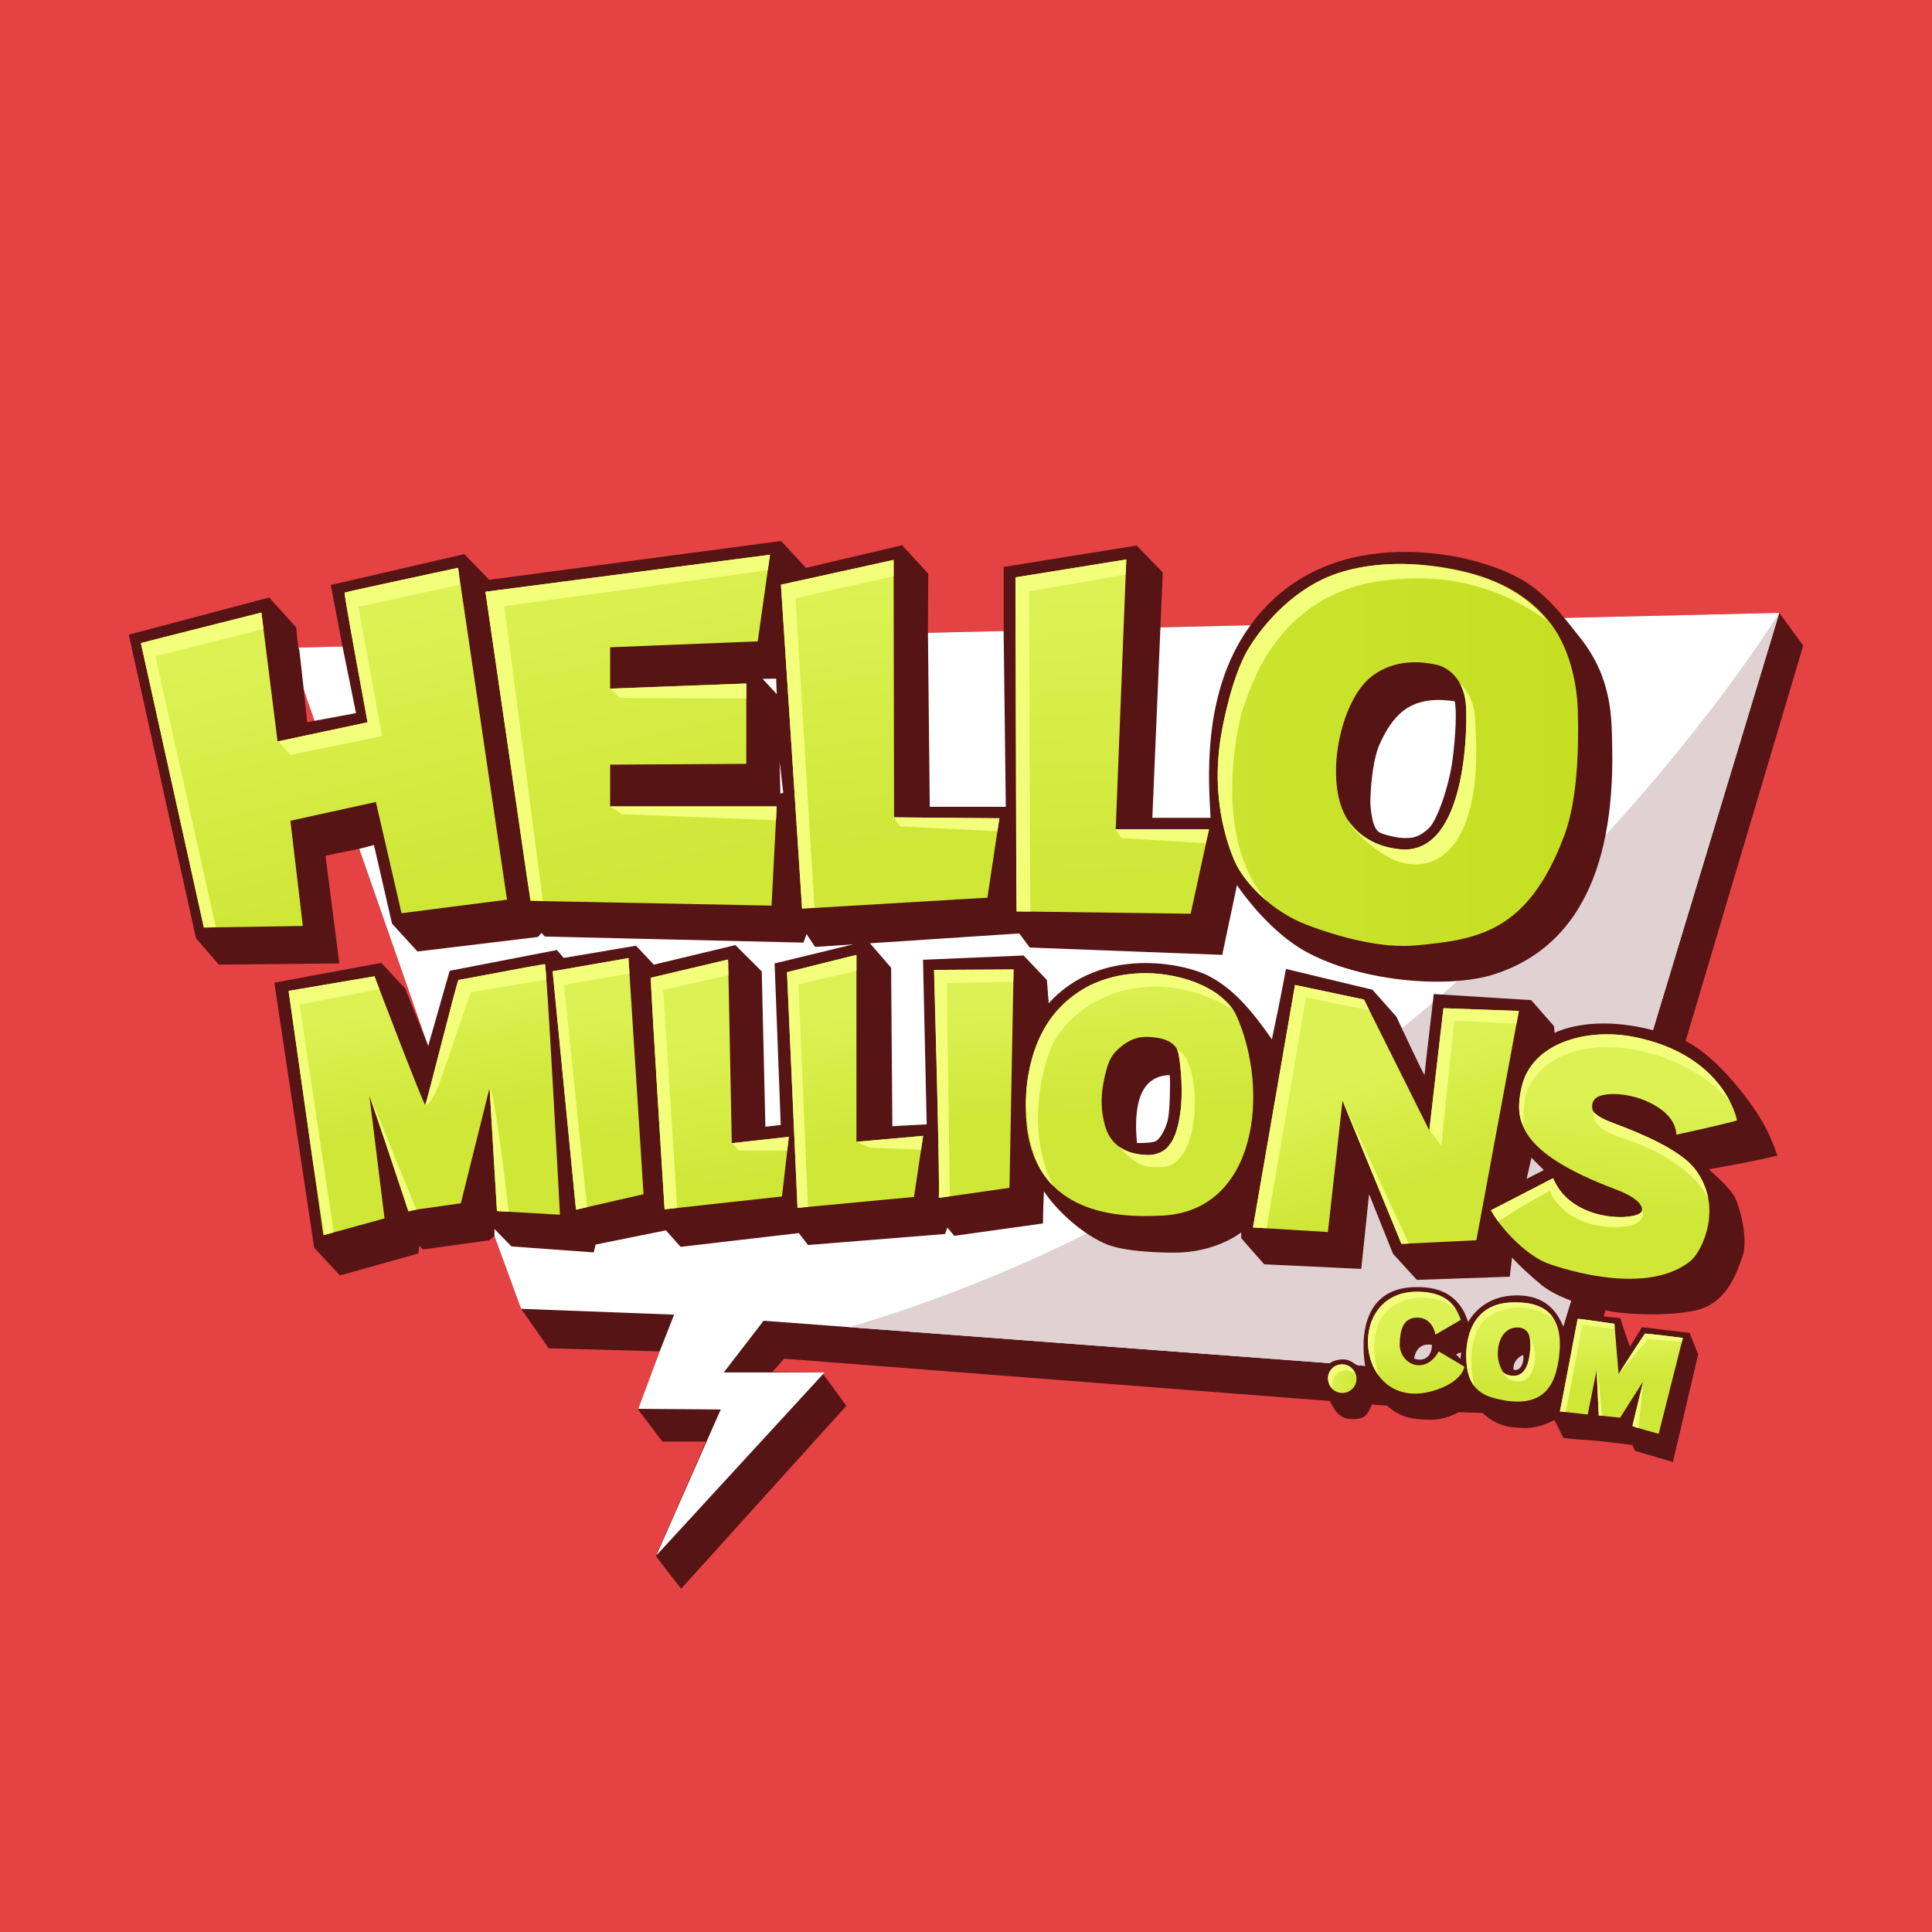
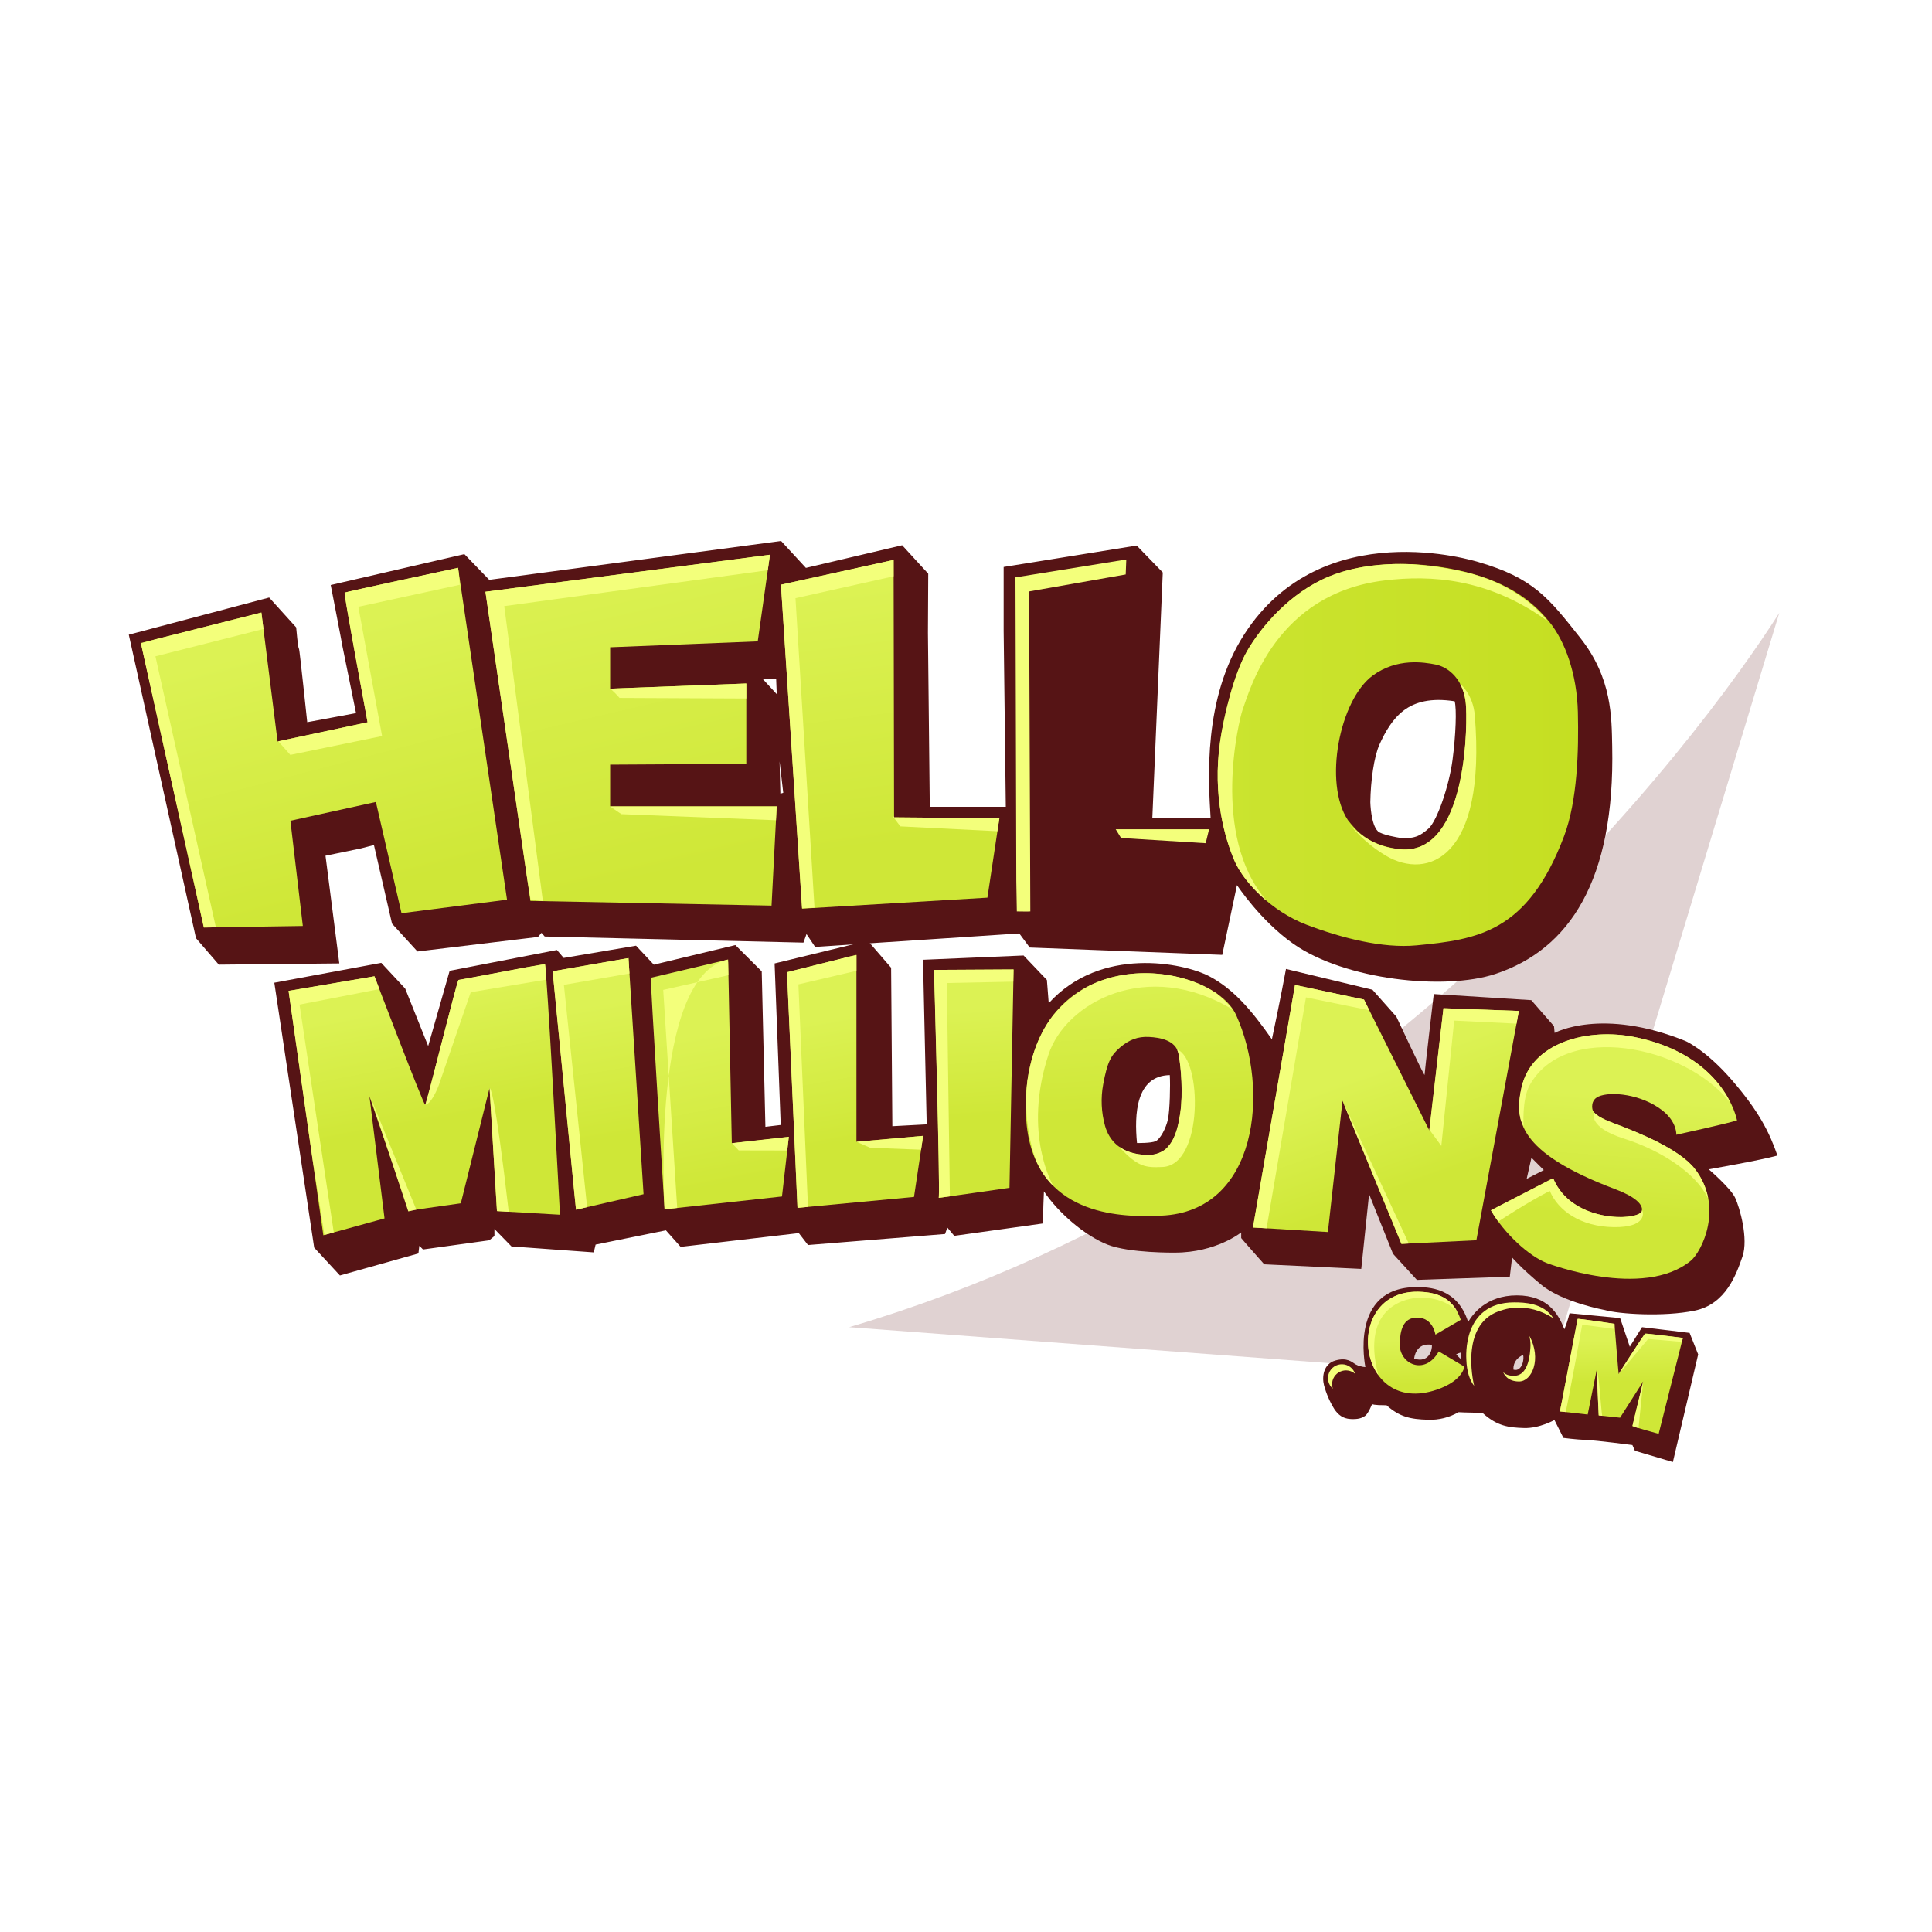
<svg xmlns="http://www.w3.org/2000/svg" width="150" height="150" viewBox="0 0 150 150">
  <defs>
    <linearGradient id="a" x1="47.576%" x2="50.508%" y1="8.834%" y2="61.966%">
      <stop offset="0%" stop-color="#DCF254" />
      <stop offset="100%" stop-color="#CFE737" />
    </linearGradient>
    <linearGradient id="b" x1="51.774%" x2="47.608%" y1="25.772%" y2="78.721%">
      <stop offset="0%" stop-color="#DCF254" />
      <stop offset="100%" stop-color="#CFE737" />
    </linearGradient>
    <linearGradient id="c" x1="45.347%" x2="51.445%" y1="6.442%" y2="81.463%">
      <stop offset="0%" stop-color="#DCF254" />
      <stop offset="100%" stop-color="#CFE737" />
    </linearGradient>
    <linearGradient id="d" x1="44.165%" x2="62.531%" y1="-4.765%" y2="91.113%">
      <stop offset="0%" stop-color="#DCF254" />
      <stop offset="100%" stop-color="#CFE737" />
    </linearGradient>
    <linearGradient id="e" x1="43.796%" x2="62.499%" y1="19.527%" y2="89.897%">
      <stop offset="0%" stop-color="#DCF254" />
      <stop offset="100%" stop-color="#CFE737" />
    </linearGradient>
    <linearGradient id="f" x1="46.777%" x2="55.121%" y1="14.1%" y2="57.775%">
      <stop offset="0%" stop-color="#DCF254" />
      <stop offset="100%" stop-color="#CFE737" />
    </linearGradient>
    <linearGradient id="g" x1="48.637%" x2="51.965%" y1="18.316%" y2="72.303%">
      <stop offset="0%" stop-color="#DCF254" />
      <stop offset="100%" stop-color="#CFE737" />
    </linearGradient>
    <linearGradient id="h" x1="45.391%" x2="52.059%" y1="28.253%" y2="90.484%">
      <stop offset="0%" stop-color="#DCF254" />
      <stop offset="100%" stop-color="#CFE737" />
    </linearGradient>
    <linearGradient id="i" x1="45.085%" x2="49.9%" y1="23.31%" y2="73.15%">
      <stop offset="0%" stop-color="#DCF254" />
      <stop offset="100%" stop-color="#CFE737" />
    </linearGradient>
    <linearGradient id="j" x1="49.545%" x2="50.697%" y1="16.741%" y2="64.543%">
      <stop offset="0%" stop-color="#DCF254" />
      <stop offset="100%" stop-color="#CFE737" />
    </linearGradient>
    <linearGradient id="k" x1="47.547%" x2="50.166%" y1="8.425%" y2="90.777%">
      <stop offset="0%" stop-color="#DCF254" />
      <stop offset="100%" stop-color="#CFE737" />
    </linearGradient>
    <linearGradient id="l" x1="0%" x2="100%" y1="50%" y2="50%">
      <stop offset="0%" stop-color="#DCF254" />
      <stop offset="100%" stop-color="#CFE737" />
    </linearGradient>
    <linearGradient id="m" x1="43.296%" x2="59.61%" y1="33.625%" y2="77.745%">
      <stop offset="0%" stop-color="#DCF254" />
      <stop offset="100%" stop-color="#CFE737" />
    </linearGradient>
    <linearGradient id="n" x1="49.016%" x2="50.554%" y1="39.046%" y2="74.838%">
      <stop offset="0%" stop-color="#DCF254" />
      <stop offset="100%" stop-color="#CFE737" />
    </linearGradient>
    <linearGradient id="o" x1="49.29%" x2="50.172%" y1="18.261%" y2="55.196%">
      <stop offset="0%" stop-color="#DCF254" />
      <stop offset="100%" stop-color="#CFE737" />
    </linearGradient>
    <linearGradient id="p" x1="51.935%" x2="48.872%" y1="24.873%" y2="69.684%">
      <stop offset="0%" stop-color="#DCF254" />
      <stop offset="100%" stop-color="#CFE737" />
    </linearGradient>
    <linearGradient id="q" x1="-.004%" x2="99.999%" y1="49.999%" y2="49.999%">
      <stop offset="0%" stop-color="#CBE430" />
      <stop offset="100%" stop-color="#C5DF22" />
    </linearGradient>
  </defs>
  <g fill="none" fill-rule="evenodd">
-     <rect width="150" height="150" fill="#E54243" fill-rule="nonzero" />
    <g fill-rule="nonzero" transform="translate(10 42)">
      <g transform="translate(12.44 5.582)">
-         <path fill="#561415" d="M-2.02949764e-15,2.708 L15.948,48.382 L18.019,54.035 L20.161,57.099 L28.777,57.337 L27.11,61.873 L28.991,64.343 L32.371,64.343 C32.371,64.343 28.516,73.131 28.491,73.202 C28.467,73.274 30.443,75.768 30.443,75.768 L43.272,61.564 L41.369,58.974 L37.537,58.927 L38.441,57.906 L99.684,62.655 L117.56,2.541 L115.703,-2.0251711e-15 L-2.02949764e-15,2.708 Z" />
        <path fill="#FFF" d="M41.577,58.974 L33.754,58.974 L36.846,54.96 L97.684,59.52 L115.703,-2.0251711e-15 L0,2.708 L15.948,48.382 L18.019,54.035 L29.897,54.487 L28.778,57.337 L27.119,61.799 L33.518,61.849 C33.518,61.849 28.527,73.17 28.52,73.184 L41.577,58.974 Z" />
        <path fill="#E0D2D2" d="M43.489,55.459 L97.684,59.522 L115.703,-2.0251711e-15 C109.489,9.776 84.42,43.41 43.489,55.459 Z" />
      </g>
      <g fill="#561415">
        <path d="M121.181,61.487 L117.487,61.042 L116.536,62.561 L115.786,60.335 L111.858,59.962 C111.757,60.386 111.622,60.802 111.456,61.205 C111.01,60.047 110.18,58.573 107.77,58.573 C105.359,58.573 104.325,60.069 103.985,60.639 C103.147,57.95 100.843,57.931 99.986,57.931 C94.744,57.931 95.988,64.012 96.006,64.13 C95.745,64.12 95.489,64.053 95.256,63.935 C94.971,63.757 94.597,63.365 93.668,63.633 C92.74,63.901 92.633,64.916 92.794,65.54 C92.969,66.198 93.24,66.828 93.6,67.407 C93.904,67.853 94.261,68.138 94.849,68.173 C95.438,68.209 95.742,68.102 95.992,67.924 C96.242,67.746 96.527,67.016 96.527,67.016 C96.527,67.016 96.599,67.106 97.653,67.106 C98.653,67.997 99.474,68.193 100.885,68.229 C101.71,68.258 102.526,68.054 103.241,67.642 C103.241,67.642 103.812,67.677 105.098,67.696 C106.24,68.729 107.133,68.836 108.33,68.872 C109.526,68.907 110.686,68.249 110.686,68.249 L111.383,69.638 C111.383,69.638 112.311,69.764 113.168,69.799 C114.025,69.835 116.738,70.191 116.738,70.191 L116.935,70.637 L119.882,71.511 L121.845,63.157 L121.181,61.487 Z M99.795,63.482 C99.795,63.482 99.891,62.199 101.176,62.413 C101.199,62.846 100.938,63.844 99.795,63.488 L99.795,63.482 Z M103.39,63.506 L103.057,63.15 C103.177,63.086 103.305,63.038 103.438,63.007 L103.39,63.506 Z M107.507,64.337 C107.507,64.337 107.388,63.6 108.245,63.197 C108.364,63.441 108.197,64.532 107.507,64.343 L107.507,64.337 Z" />
        <path d="M111.37,17.741 C111.37,17.741 115.44,17.028 116.701,16.672 C116.083,14.867 115.249,13.228 113.202,10.853 C111.156,8.479 109.585,7.79 109.585,7.79 C103.053,5.139 99.402,7.151 99.402,7.151 L99.354,6.627 L97.589,4.607 L90.019,4.133 C90.019,4.133 89.305,10.214 89.305,10.403 C89.305,10.593 87.116,5.89 87.116,5.89 L85.259,3.799 L78.547,2.185 C78.547,2.185 78.072,4.75 77.452,7.647 C75.834,5.32 74.406,3.704 72.596,2.755 C70.587,1.7 64.157,0.396 60.124,4.845 L59.982,3.04 L58.172,1.14 L50.365,1.472 L50.65,14.251 L47.984,14.393 L47.888,2.091 L46.079,-4.0503422e-15 L38.842,1.757 L39.318,14.298 L38.128,14.44 L37.843,2.374 L35.796,0.332 L29.465,1.853 L28.084,0.38 L22.467,1.331 L21.943,0.714 L13.613,2.329 L11.946,8.171 L10.161,3.707 L8.305,1.712 L-2.02949764e-15,3.253 L3.095,23.822 L5.094,25.984 L11.188,24.274 L11.259,23.679 L11.545,23.964 L16.686,23.252 L17.09,22.92 L17.09,22.374 L18.411,23.728 L24.802,24.191 L24.945,23.585 L30.404,22.479 L31.546,23.762 L40.722,22.693 L41.436,23.619 L52.075,22.764 L52.254,22.266 L52.789,22.907 L59.68,21.945 C59.68,21.945 59.68,21.054 59.752,19.451 C60.894,21.161 62.965,22.907 64.679,23.584 C66.392,24.261 69.927,24.208 69.927,24.208 C73.123,24.208 75.068,22.64 75.068,22.64 C75.068,22.64 75.068,23.058 75.068,23.078 C75.068,23.098 76.856,25.117 76.856,25.117 L84.39,25.473 L84.997,19.666 L86.853,24.298 L88.71,26.328 L95.922,26.079 L96.1,24.583 C96.1,24.583 96.743,25.367 98.385,26.72 C100.028,28.074 103.301,28.667 103.301,28.667 C104.348,28.976 107.847,29.213 110.275,28.714 C112.702,28.215 113.512,25.888 113.988,24.51 C114.463,23.132 113.774,20.709 113.417,19.95 C113.059,19.19 111.37,17.741 111.37,17.741 Z M69.383,13.846 C69.24,14.534 68.787,15.39 68.43,15.556 C68.073,15.723 66.978,15.699 66.978,15.699 C66.768,13.506 66.874,10.477 69.524,10.426 C69.574,11.234 69.526,13.158 69.383,13.846 Z M97.232,18.481 L97.603,16.843 L98.563,17.801 L97.232,18.481 Z" transform="translate(11.298 31.044)" />
        <path d="M115.17,15.937 C115.123,13.704 115.17,10.664 112.695,7.529 C110.22,4.394 109.029,2.874 104.793,1.639 C104.539,1.568 92.67,-2.165 86.608,7.244 C83.386,12.244 83.814,18.542 83.99,21.495 L79.467,21.495 L80.277,2.445 L78.253,0.356 L67.923,2.019 L67.923,6.983 L68.09,20.64 L62.187,20.64 L62.044,7.125 L62.068,2.541 L60.044,0.332 L52.571,2.091 L50.643,0 L27.983,3.017 L26.055,1.022 L15.678,3.42 C15.678,3.42 16.582,8.076 16.582,8.147 C16.582,8.164 17.642,13.366 17.642,13.366 L13.853,14.071 C13.853,14.071 13.25,8.352 13.217,8.371 C13.139,8.421 12.996,6.711 12.996,6.711 L10.898,4.392 L0,7.276 L5.217,30.842 L6.989,32.895 L16.344,32.8 L15.272,24.439 L18.033,23.869 L19.033,23.608 L20.437,29.712 L22.412,31.874 L31.77,30.746 L32.042,30.426 L32.29,30.711 L52.38,31.185 L52.618,30.52 L53.285,31.517 L69.137,30.473 L69.947,31.566 L84.895,32.136 L86.038,26.72 C86.038,26.72 87.847,29.475 90.418,31.281 C94.398,34.075 102.144,34.933 106.127,33.608 C111.837,31.708 115.393,26.364 115.17,15.937 Z M49.211,10.707 L50.26,10.691 L50.307,11.895 L49.211,10.707 Z M50.589,19.618 L50.526,17.117 L50.812,19.555 L50.589,19.618 Z M102.77,17.03 C102.508,19.001 101.58,21.733 100.913,22.327 C100.246,22.921 99.771,23.158 98.628,23.039 C98.628,23.039 97.286,22.83 96.982,22.541 C96.429,22.018 96.392,20.285 96.392,20.285 C96.416,18.622 96.677,16.746 97.106,15.796 C97.534,14.845 98.106,13.825 98.987,13.159 C99.868,12.494 101.105,12.162 102.938,12.447 C103.103,13.015 103.031,15.059 102.77,17.03 Z" />
      </g>
      <g transform="translate(.937 1.069)">
        <path fill="url(#a)" d="M85.037,35.738 C83.1,31.494 69.566,29.522 68.716,41.969 C68.716,41.969 68.573,43.88 69.002,45.614 C70.484,51.655 76.913,51.407 79.217,51.315 C86.729,51.004 87.664,41.528 85.037,35.738 Z M80.709,43.313 C80.497,44.728 80.107,46.674 78.085,46.605 C76.062,46.535 75.175,45.472 74.857,44.34 C74.565,43.291 74.516,42.19 74.714,41.119 C75.034,39.385 75.317,38.855 76.027,38.252 C76.736,37.649 77.41,37.397 78.262,37.438 C79.113,37.48 80.354,37.686 80.567,38.748 C80.779,39.81 80.917,41.898 80.704,43.313 L80.709,43.313 Z" />
-         <path fill="url(#b)" d="M106.621,58.048 C102.554,58.048 102.908,62.349 102.908,62.48 C102.978,64.462 103.867,65.175 105.156,65.504 C109.186,66.537 109.869,64.106 110.103,62.288 C110.652,58.134 107.815,58.048 106.621,58.048 Z M107.875,61.646 C107.805,62.69 107.51,63.75 106.604,63.75 C105.837,63.75 105.699,63.349 105.699,63.349 C105.421,62.859 105.305,62.293 105.368,61.733 C105.455,60.736 106.012,59.995 106.849,59.995 C107.685,59.995 107.947,60.603 107.877,61.645 L107.875,61.646 Z" />
        <polygon fill="url(#c)" points="58.442 .403 58.478 20.39 66.654 20.461 65.725 26.625 51.337 27.48 49.695 2.327" />
        <polygon fill="url(#d)" points="48.844 0 47.894 6.726 36.435 7.185 36.435 10.396 47.006 9.998 47.006 16.236 36.435 16.297 36.435 19.538 49.365 19.538 48.966 27.243 30.245 26.877 26.752 2.874" />
        <path fill="url(#e)" d="M20.237,27.833 L18.247,19.196 L11.609,20.654 L12.575,28.824 L4.884,28.941 L-1.01474882e-15,6.852 L9.357,4.489 L10.614,14.497 L17.603,13.01 C17.603,13.01 15.732,3.001 15.819,2.943 C15.907,2.884 24.627,1.016 24.627,1.016 L28.428,26.783 L20.237,27.833 Z" />
        <path fill="url(#f)" d="M27.643,50.958 L27.072,41.402 L24.841,50.355 L20.798,50.926 L17.747,42.042 L18.918,51.527 L14.166,52.837 L11.469,33.863 L18.137,32.73 C18.137,32.73 21.968,42.781 22.075,42.706 C22.182,42.63 24.557,33.015 24.664,33.015 C24.771,33.015 31.226,31.777 31.367,31.777 C31.509,31.777 32.539,51.242 32.539,51.242 L27.643,50.958 Z" />
        <polygon fill="url(#g)" points="33.78 50.851 31.97 32.341 37.858 31.315 39.028 49.649" />
        <path fill="url(#h)" d="M49.776,49.825 L40.66,50.823 C40.66,50.823 39.525,32.808 39.596,32.844 L45.595,31.429 L45.88,45.693 L50.307,45.197 L49.776,49.825 Z" />
        <polygon fill="url(#i)" points="60.026 49.861 50.981 50.71 50.166 32.412 55.557 31.067 55.557 45.579 60.736 45.118" />
        <path fill="url(#j)" d="M67.439,49.153 C67.439,49.153 61.8,49.966 61.942,49.931 C62.085,49.895 61.587,32.235 61.587,32.235 L67.758,32.2 L67.439,49.153 Z" />
-         <polygon fill="url(#k)" points="67.903 1.757 76.508 .368 75.687 21.316 82.934 21.316 81.506 27.872 67.975 27.694" />
-         <ellipse cx="93.276" cy="63.975" fill="url(#l)" rx="1.107" ry="1.104" />
        <polygon fill="url(#m)" points="93.296 42.394 92.16 52.586 86.343 52.232 89.607 33.403 94.962 34.536 100.034 44.694 101.133 35.208 106.986 35.421 103.688 53.223 97.871 53.506" />
        <path fill="url(#n)" d="M100.612,64.827 C94.352,66.965 93.244,57.119 99.165,57.224 C100.723,57.251 101.933,57.753 102.476,59.405 C102.476,59.405 100.559,60.518 100.508,60.552 C100.508,60.552 100.333,59.269 99.149,59.231 C97.966,59.192 97.773,60.257 97.738,61.247 C97.683,62.828 99.684,63.784 100.769,61.856 L102.756,63.037 C102.756,63.037 102.65,64.132 100.612,64.827 Z" />
        <path fill="url(#o)" d="M114.409,59.715 C114.409,59.715 114.723,63.662 114.74,63.609 C114.758,63.556 116.727,60.515 116.778,60.474 C116.83,60.432 119.722,60.804 119.722,60.804 L117.841,68.252 C117.841,68.252 115.803,67.696 115.803,67.643 C115.803,67.59 116.638,64.185 116.638,64.185 L114.845,67 L113.189,66.827 L113.028,63.297 L112.331,66.755 L110.172,66.513 C110.206,66.426 111.53,59.388 111.549,59.334 C111.567,59.279 114.409,59.715 114.409,59.715 Z" />
        <path fill="url(#p)" d="M118.114,43.133 C116.488,41.875 114.115,41.642 113.161,42.067 C112.538,42.352 112.672,43.04 112.732,43.149 C112.875,43.422 113.278,43.739 114.335,44.131 C116.381,44.89 119.476,46.173 120.643,47.669 C122.948,50.628 121.173,54.135 120.333,54.819 C116.62,57.844 109.208,55.014 109.194,55.008 C107.765,54.463 105.862,52.704 104.813,50.9 L109.645,48.406 C111.097,51.983 116.437,51.732 116.547,50.924 C116.618,50.401 115.929,49.808 114.476,49.261 C106.826,46.382 106.65,43.846 107.193,41.376 C107.972,37.833 112.378,36.706 116.023,37.457 C122.976,38.891 123.91,43.829 123.925,43.917 C123.211,44.155 119.212,45.033 119.212,45.033 C119.212,45.033 119.28,44.035 118.114,43.133 Z" />
        <path fill="url(#q)" d="M111.569,12.232 C111.497,9.239 110.569,6.709 109.355,5.213 C108.141,3.717 106.284,2.185 102.821,1.33 C99.358,0.475 95.288,0.439 92.253,1.686 C89.218,2.933 86.969,5.605 85.898,7.457 C84.827,9.31 84.051,12.696 83.791,14.512 C83.184,18.751 84.184,22.065 84.898,23.739 C85.612,25.414 87.79,27.694 90.504,28.727 C93.217,29.76 96.43,30.58 99.037,30.33 C103.765,29.877 107.674,29.333 110.497,21.851 C111.533,19.108 111.64,15.224 111.569,12.232 Z M97.604,22.848 C95.284,22.528 94.391,21.459 93.713,20.604 C91.802,17.717 93.066,11.272 95.641,9.381 C97.533,7.992 99.639,8.348 100.532,8.526 C101.425,8.704 102.781,9.595 102.888,11.84 C103.013,14.362 102.644,23.545 97.604,22.848 Z" />
      </g>
      <g fill="#F3FF7B" transform="translate(.944 1.069)">
        <polygon points="1.917 15.553 4.89 28.942 5.547 28.932 5.815 28.919 1.123 7.888 9.511 5.764 9.35 4.489 1.15 6.56 0 6.883" />
        <path d="M24.667,1.368 L24.62,1.016 C24.62,1.016 15.908,2.883 15.818,2.941 C15.784,2.964 16.052,4.523 16.389,6.409 L17.592,13.005 L17.592,12.964 L17.6,13.008 L10.664,14.486 L11.598,15.541 L18.721,14.077 L16.878,4.042 L24.755,2.331 L24.667,1.368 Z" />
        <polygon points="31.205 26.887 28.206 3.99 48.666 1.201 48.836 0 26.745 2.874 29.994 25.203 30.252 26.792" />
        <path d="M37.156,11.116 L46.998,11.161 L46.998,9.998 L37.556,10.353 L36.393,10.403 C36.536,10.403 37.156,11.116 37.156,11.116 Z" />
        <polygon points="49.358 19.538 36.427 19.538 36.427 19.524 36.393 19.524 37.299 20.141 49.302 20.615" />
        <polygon points="68.806 27.705 69.05 27.694 68.954 2.85 76.455 1.532 76.501 .368 67.896 1.757 67.961 25.357 68.002 27.695" />
        <path d="M102.707,1.33 C101.373,1.026 100.017,0.827 98.653,0.735 C96.38,0.638 94.117,0.918 92.246,1.686 C89.211,2.933 86.962,5.605 85.891,7.457 C84.82,9.31 84.044,12.696 83.784,14.512 C83.177,18.751 84.177,22.065 84.891,23.739 C85.289,24.674 86.145,25.798 87.296,26.789 L87.379,26.839 C83.019,21.805 85.284,12.73 85.522,12.065 C86.106,10.45 88.117,3.006 96.566,1.994 C100.136,1.566 104.564,1.804 109.181,5.129 C108.371,4.086 106.334,2.139 102.707,1.33 Z" />
        <path d="M102.421,10.024 C102.708,10.588 102.865,11.208 102.881,11.84 C103.001,14.361 102.634,23.544 97.597,22.848 L97.479,22.83 C95.094,22.589 93.705,20.758 93.705,20.758 C94.52,21.803 95.52,22.688 96.657,23.37 C99.895,25.27 104.465,23.608 103.56,12.492 C103.428,10.835 102.434,10.034 102.421,10.024 Z" />
        <polygon points="18.13 32.73 11.462 33.863 13.319 46.905 14.243 52.811 14.971 52.61 12.312 34.927 18.51 33.725" />
        <polygon points="17.815 42.11 21.379 50.846 20.756 50.984" />
        <path d="M31.449,32.991 L31.449,32.579 C31.415,32.151 31.387,31.866 31.369,31.795 L29.882,32.037 C27.93,32.401 24.731,33.011 24.657,33.011 C24.552,33.011 22.257,42.297 22.076,42.701 L22.076,42.713 C22.594,42.609 23.113,41.215 23.113,41.215 L25.605,33.964 L31.449,32.991 Z" />
        <polygon points="27.063 41.412 27.063 41.42 27.063 41.409" />
        <path d="M28.553,51.011 C27.477,41.692 27.125,41.4 27.07,41.409 L27.387,46.741 L27.643,50.958 L28.553,51.011 Z" />
        <polygon points="34.639 50.653 32.836 33.394 37.927 32.512 37.851 31.315 31.963 32.341 33.644 49.539 33.781 50.85" />
-         <path d="M40.548,33.786 L45.607,32.646 L45.587,31.655 L45.55,31.432 L39.589,32.84 C39.518,32.804 40.653,50.819 40.653,50.819 L41.634,50.712 L40.548,33.786 Z" />
+         <path d="M40.548,33.786 L45.607,32.646 L45.587,31.655 L45.55,31.432 C39.518,32.804 40.653,50.819 40.653,50.819 L41.634,50.712 L40.548,33.786 Z" />
        <polygon points="50.177 46.255 50.3 45.19 45.879 45.683 46.409 46.247" />
        <polygon points="51.787 50.633 51.044 33.358 55.55 32.305 55.55 31.085 55.057 31.189 50.159 32.412 50.974 50.71" />
        <polygon points="60.728 45.118 55.69 45.566 55.554 45.579 56.614 46.042 60.567 46.193" />
        <path d="M61.947 49.86 61.947 49.931C62.024 49.922 62.349 49.878 62.804 49.814L62.568 33.252 67.725 33.146 67.742 32.2 61.571 32.235C61.571 32.235 62.037 48.658 61.947 49.86ZM83.554 34.094C81.231 32.458 76.963 31.781 73.59 33.482 72.534 34.061 71.595 34.832 70.824 35.755L70.824 35.755C69.497 37.466 69.023 39.461 68.825 40.8L68.825 40.8C68.595 42.763 68.775 44.753 69.353 46.643 69.618 47.433 70.044 48.16 70.605 48.776L70.605 48.776C70.686 48.866 70.769 48.952 70.852 49.034L70.852 49.034C70.84 49.017 68.425 45.001 70.46 38.809 71.781 34.784 78.1 31.292 84.777 35.318 84.405 34.876 83.996 34.466 83.554 34.094Z" />
        <path d="M80.46 38.418C80.46 38.446 80.47 38.473 80.475 38.5 80.508 38.58 80.534 38.662 80.551 38.747 80.764 39.808 80.905 41.896 80.694 43.307 80.564 44.173 80.367 45.237 79.771 45.916 79.722 45.985 79.666 46.049 79.604 46.107 79.488 46.211 79.357 46.297 79.216 46.361 78.863 46.54 78.468 46.622 78.073 46.599 77.168 46.568 76.492 46.337 75.991 45.99L75.947 45.968C77.41 47.571 78.03 47.592 79.321 47.535 82.499 47.396 82.392 39.166 80.46 38.418ZM92.477 64.407C92.477 63.984 92.724 63.599 93.11 63.424 93.496 63.249 93.949 63.316 94.268 63.595 94.126 63.162 93.726 62.864 93.27 62.852 92.813 62.84 92.398 63.115 92.233 63.54 92.068 63.965 92.188 64.448 92.533 64.746 92.496 64.637 92.477 64.522 92.477 64.407L92.477 64.407Z" />
        <polygon points="89.6 33.403 86.336 52.232 87.392 52.296 90.452 34.367 95.349 35.364 95.195 35.016 94.955 34.536" />
        <polygon points="106.979 35.421 101.126 35.208 100.034 44.634 100.96 45.898 101.959 36.17 106.796 36.405" />
        <polygon points="52.294 27.409 50.817 3.373 58.436 1.673 58.435 .403 49.688 2.327 51.327 27.456" />
        <polygon points="93.293 42.399 93.493 42.891 97.864 53.506 98.141 53.492 98.431 53.472" />
        <path d="M107.348 44.367C107.348 44.367 107.206 42.301 107.813 41.196 110.533 36.246 119.799 38.061 123.343 42.479 123.298 42.382 123.259 42.283 123.225 42.181 122.328 40.588 120.332 38.346 116.013 37.456 112.368 36.705 107.961 37.832 107.183 41.375 107.007 42.17 106.907 42.974 107.108 43.797 107.12 43.839 107.13 43.881 107.141 43.923 107.204 44.065 107.273 44.215 107.348 44.367ZM105.052 51.303 105.135 51.426C105.213 51.543 105.295 51.659 105.38 51.775 105.789 51.504 107.62 50.303 109.379 49.391 110.022 50.923 111.771 52.17 114.342 52.205 116.877 52.241 116.681 51.101 116.538 50.851 116.538 50.851 116.538 50.851 116.538 50.86 116.54 50.881 116.54 50.902 116.538 50.923 116.538 50.923 116.538 50.934 116.538 50.94 116.539 50.952 116.535 50.964 116.527 50.974L116.527 50.974C116.519 50.993 116.509 51.01 116.497 51.027L116.497 51.027C115.969 51.715 111.386 51.805 109.812 48.761 109.761 48.675 109.719 48.584 109.685 48.49 109.672 48.46 109.658 48.432 109.645 48.402L104.813 50.896C104.868 50.99 104.926 51.084 104.985 51.181L105.052 51.303Z" />
        <path d="M120.63 47.669C119.463 46.173 116.37 44.89 114.322 44.131 113.508 43.829 113.079 43.572 112.862 43.344L112.811 43.334C112.811 43.334 112.311 44.439 115.132 45.329 117.952 46.22 120.701 47.966 121.665 49.961 121.665 49.946 121.665 49.928 121.665 49.912 121.503 49.093 121.148 48.325 120.63 47.669L120.63 47.669ZM96.07 63.697C94.622 58.208 98.465 57.693 99.278 57.679 101.015 57.65 101.916 58.453 102.173 58.726L102.159 58.701C102.122 58.638 102.085 58.577 102.046 58.517L102 58.45C101.973 58.41 101.944 58.373 101.916 58.335 101.273 57.522 100.313 57.24 99.159 57.22 95.259 57.155 94.408 61.4 96.07 63.697ZM106.614 58.048C102.547 58.048 102.901 62.349 102.901 62.48 102.934 63.418 103.153 64.069 103.508 64.532 103.4 64.056 102.4 59.524 105.709 58.645 105.709 58.645 107.601 57.923 109.668 59.291 108.894 58.085 107.4 58.048 106.614 58.048ZM105.763 63.461C105.763 63.463 105.763 63.466 105.763 63.469L105.763 63.469 105.763 63.461Z" />
        <path d="M107.811 60.726C107.879 61.028 107.899 61.338 107.87 61.646 107.8 62.69 107.504 63.75 106.599 63.75 106.12 63.75 105.885 63.595 105.777 63.478L105.77 63.478C105.81 63.589 106.073 64.19 106.994 64.19 108.008 64.19 108.751 62.436 107.81 60.665 107.808 60.662 107.81 60.684 107.811 60.726ZM111.544 59.334C111.527 59.385 110.238 66.244 110.17 66.505L110.17 66.512 110.615 66.562C110.843 65.587 111.9 59.781 111.9 59.781L114.399 60.113 114.408 59.714C114.408 59.714 111.563 59.282 111.544 59.334ZM113.449 66.854C113.352 66.284 113.214 63.653 113.021 63.291L113.178 66.82 113.449 66.854ZM119.637 61.115 119.715 60.811C119.715 60.811 116.823 60.447 116.771 60.481 116.72 60.515 114.878 63.345 114.742 63.593 114.742 63.602 114.742 63.609 114.733 63.61L117.018 60.887 119.637 61.115ZM116.633 64.193 116.49 64.784C116.25 65.765 115.802 67.605 115.802 67.643 115.952 67.713 116.11 67.768 116.271 67.807L116.633 64.193Z" />
        <polygon points="75.68 21.316 76.095 21.993 82.665 22.398 82.927 21.316" />
        <polygon points="58.958 21.091 66.494 21.469 66.647 20.461 58.471 20.39 58.469 20.332 58.386 20.332" />
      </g>
    </g>
  </g>
</svg>